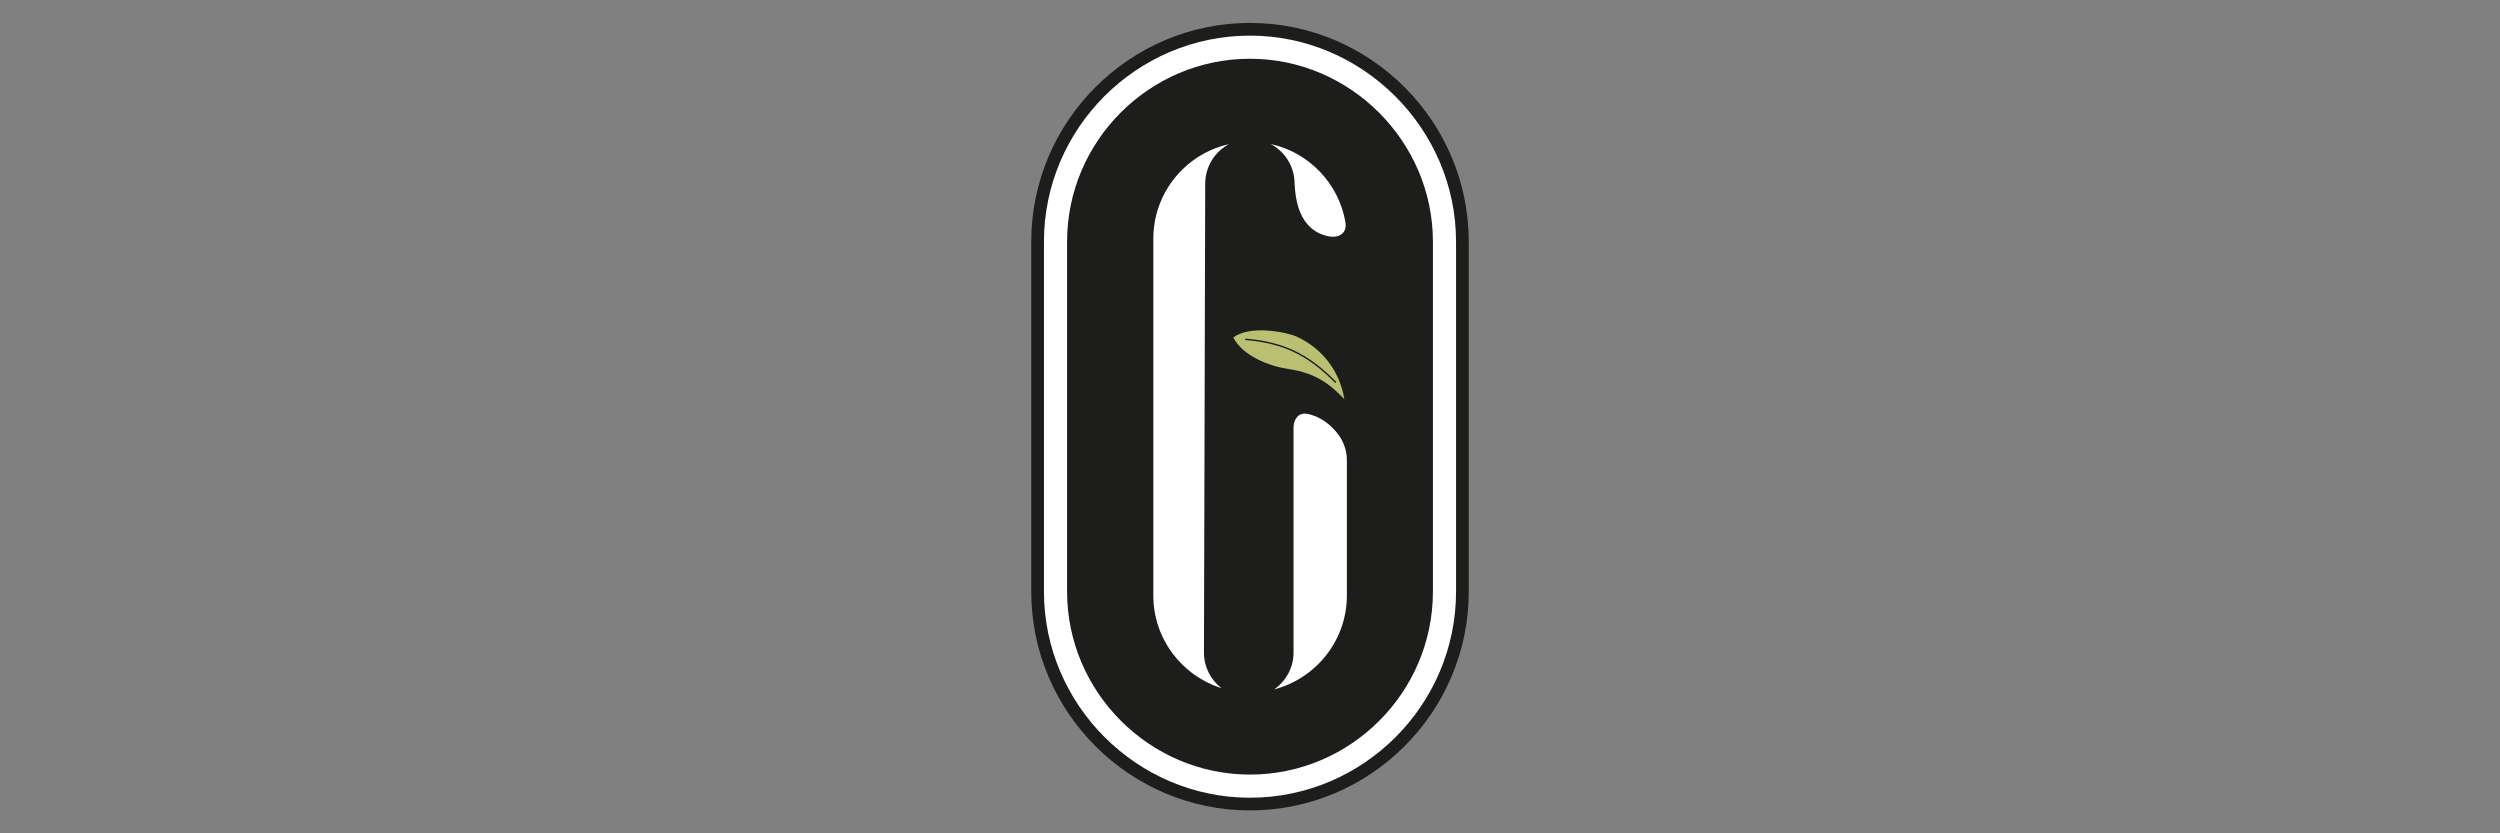
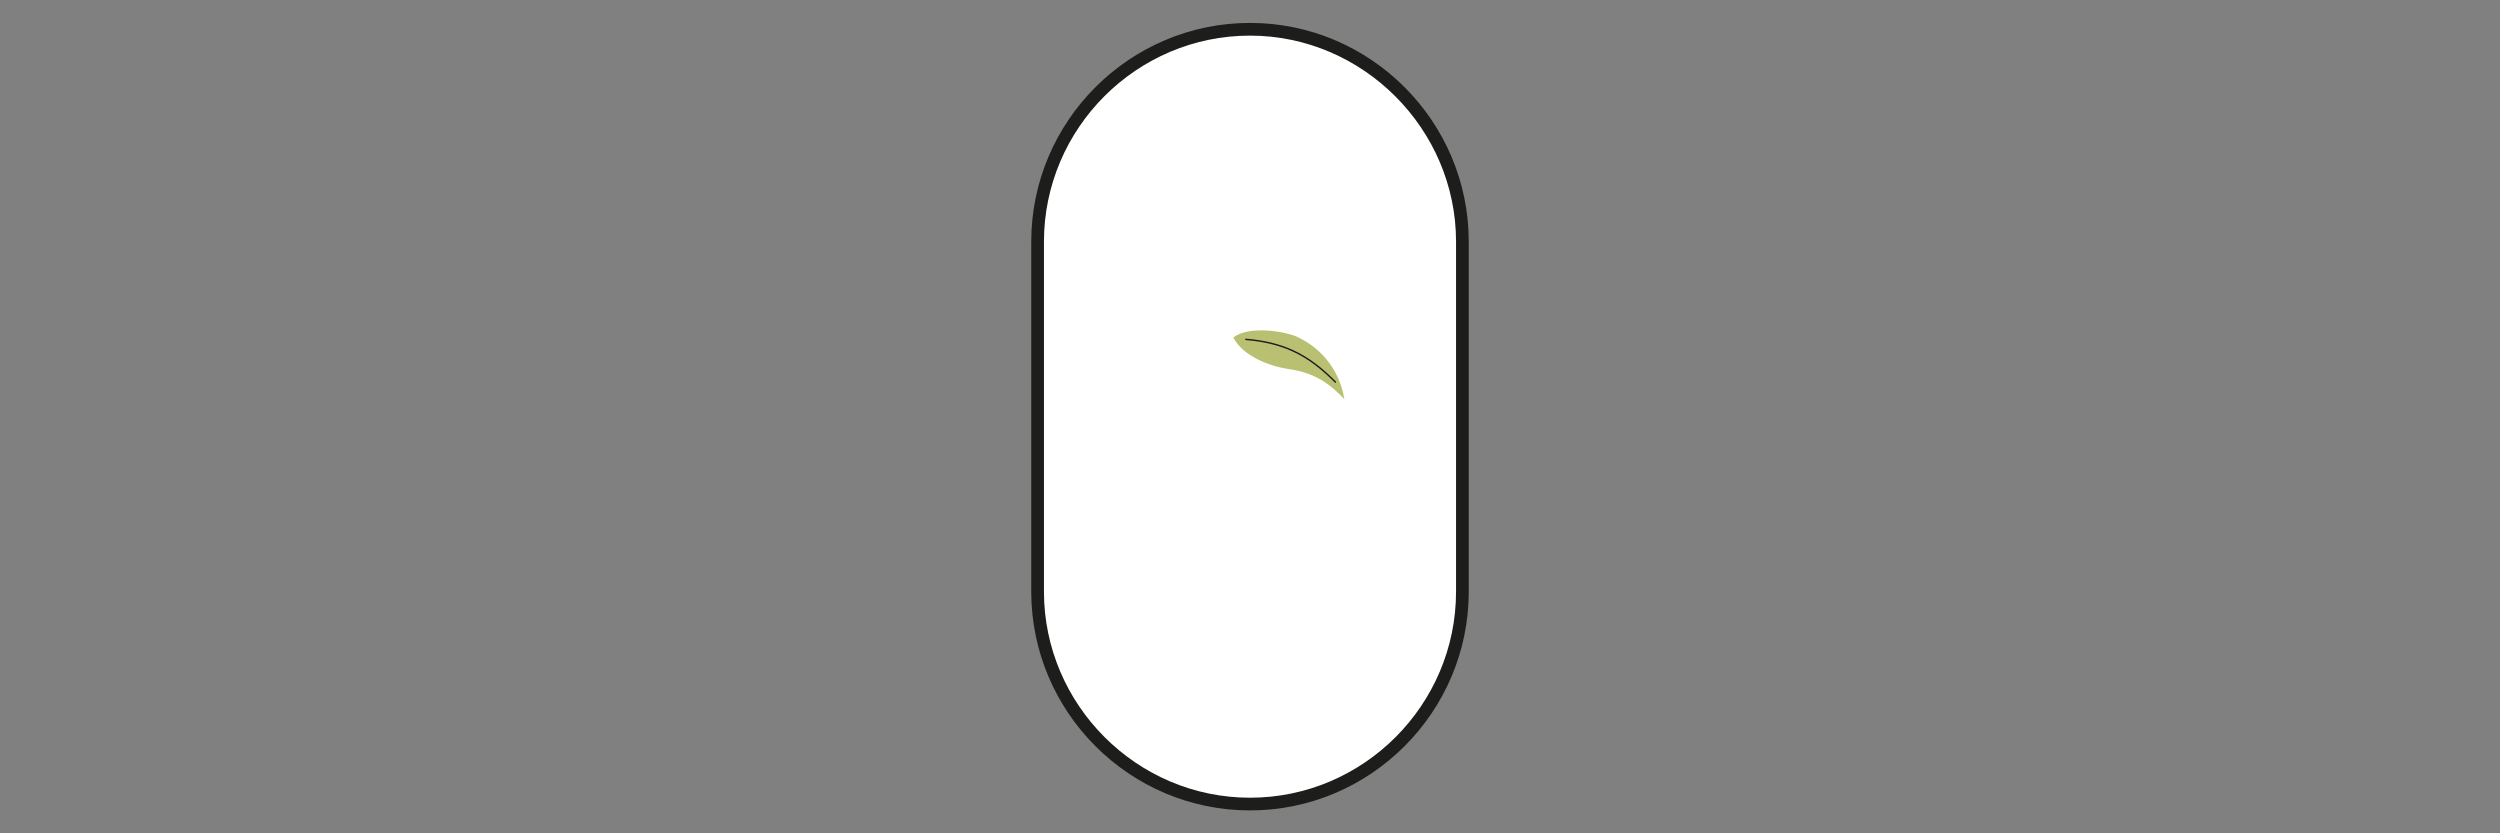
<svg xmlns="http://www.w3.org/2000/svg" viewBox="0 0 120 40">
  <rect x="0" y="0" width="120" height="40" fill="#808080" stroke="none" />
  <defs>
    <style>      .cls-1 {        fill: #bac072;      }      .cls-1, .cls-2, .cls-3, .cls-4 {        fill-rule: evenodd;      }      .cls-2 {        fill: #1d1d1b;      }      .cls-3 {        fill: none;        stroke: #1d1d1b;        stroke-linecap: round;        stroke-linejoin: round;        stroke-width: .07px;      }      .cls-4 {        fill: #fff;      }    </style>
  </defs>
  <g>
    <g id="Livello_1">
      <g>
        <path class="cls-2" d="M60,1.1c5.78,0,10.5,4.72,10.5,10.5v16.8c0,5.78-4.72,10.5-10.5,10.5s-10.5-4.72-10.5-10.5V11.6c0-5.78,4.72-10.5,10.5-10.5Z" />
        <path class="cls-4" d="M60,1.71c5.41,0,9.89,4.47,9.89,9.89v16.8c0,5.44-4.45,9.89-9.89,9.89s-9.89-4.47-9.89-9.89V11.6c0-5.44,4.45-9.89,9.89-9.89Z" />
-         <path class="cls-2" d="M60,2.82c4.81,0,8.78,3.97,8.78,8.78v16.8c0,4.83-3.95,8.78-8.78,8.78s-8.78-3.97-8.78-8.78V11.6c0-4.83,3.95-8.78,8.78-8.78Z" />
        <path class="cls-1" d="M59.2,16.2c.45.89,1.74,1.38,2.63,1.51,1.4.2,2.07.8,2.7,1.45-.23-1.38-1.09-2.46-2.31-3.01-.45-.2-2.21-.57-3.02.05Z" />
        <path class="cls-3" d="M59.8,16.29c.89.07,1.61.26,2.22.53.84.38,1.48.92,2.08,1.52" />
        <path class="cls-4" d="M64.65,22.11v6.48c0,2.15-1.49,3.98-3.49,4.5.56-.39.93-1.04.93-1.76v-10.84c.01-.18.06-.35.17-.47.1-.12.26-.19.46-.16.61.1,1.18.52,1.55,1.04.12.17.21.35.28.56.07.2.1.42.1.66h0ZM60.99,6.91c1.83.4,3.27,1.89,3.59,3.75.04.25-.02.42-.13.53-.14.15-.37.19-.57.17-.46-.06-.83-.27-1.1-.57-.4-.44-.6-1.11-.64-1.98,0-.82-.47-1.54-1.15-1.9h0ZM58.63,33.03c-1.89-.59-3.27-2.36-3.27-4.44V11.45c0-2.21,1.56-4.07,3.63-4.53-.68.36-1.14,1.08-1.14,1.9l-.06,22.51c0,.69.33,1.31.84,1.7Z" />
      </g>
    </g>
  </g>
</svg>